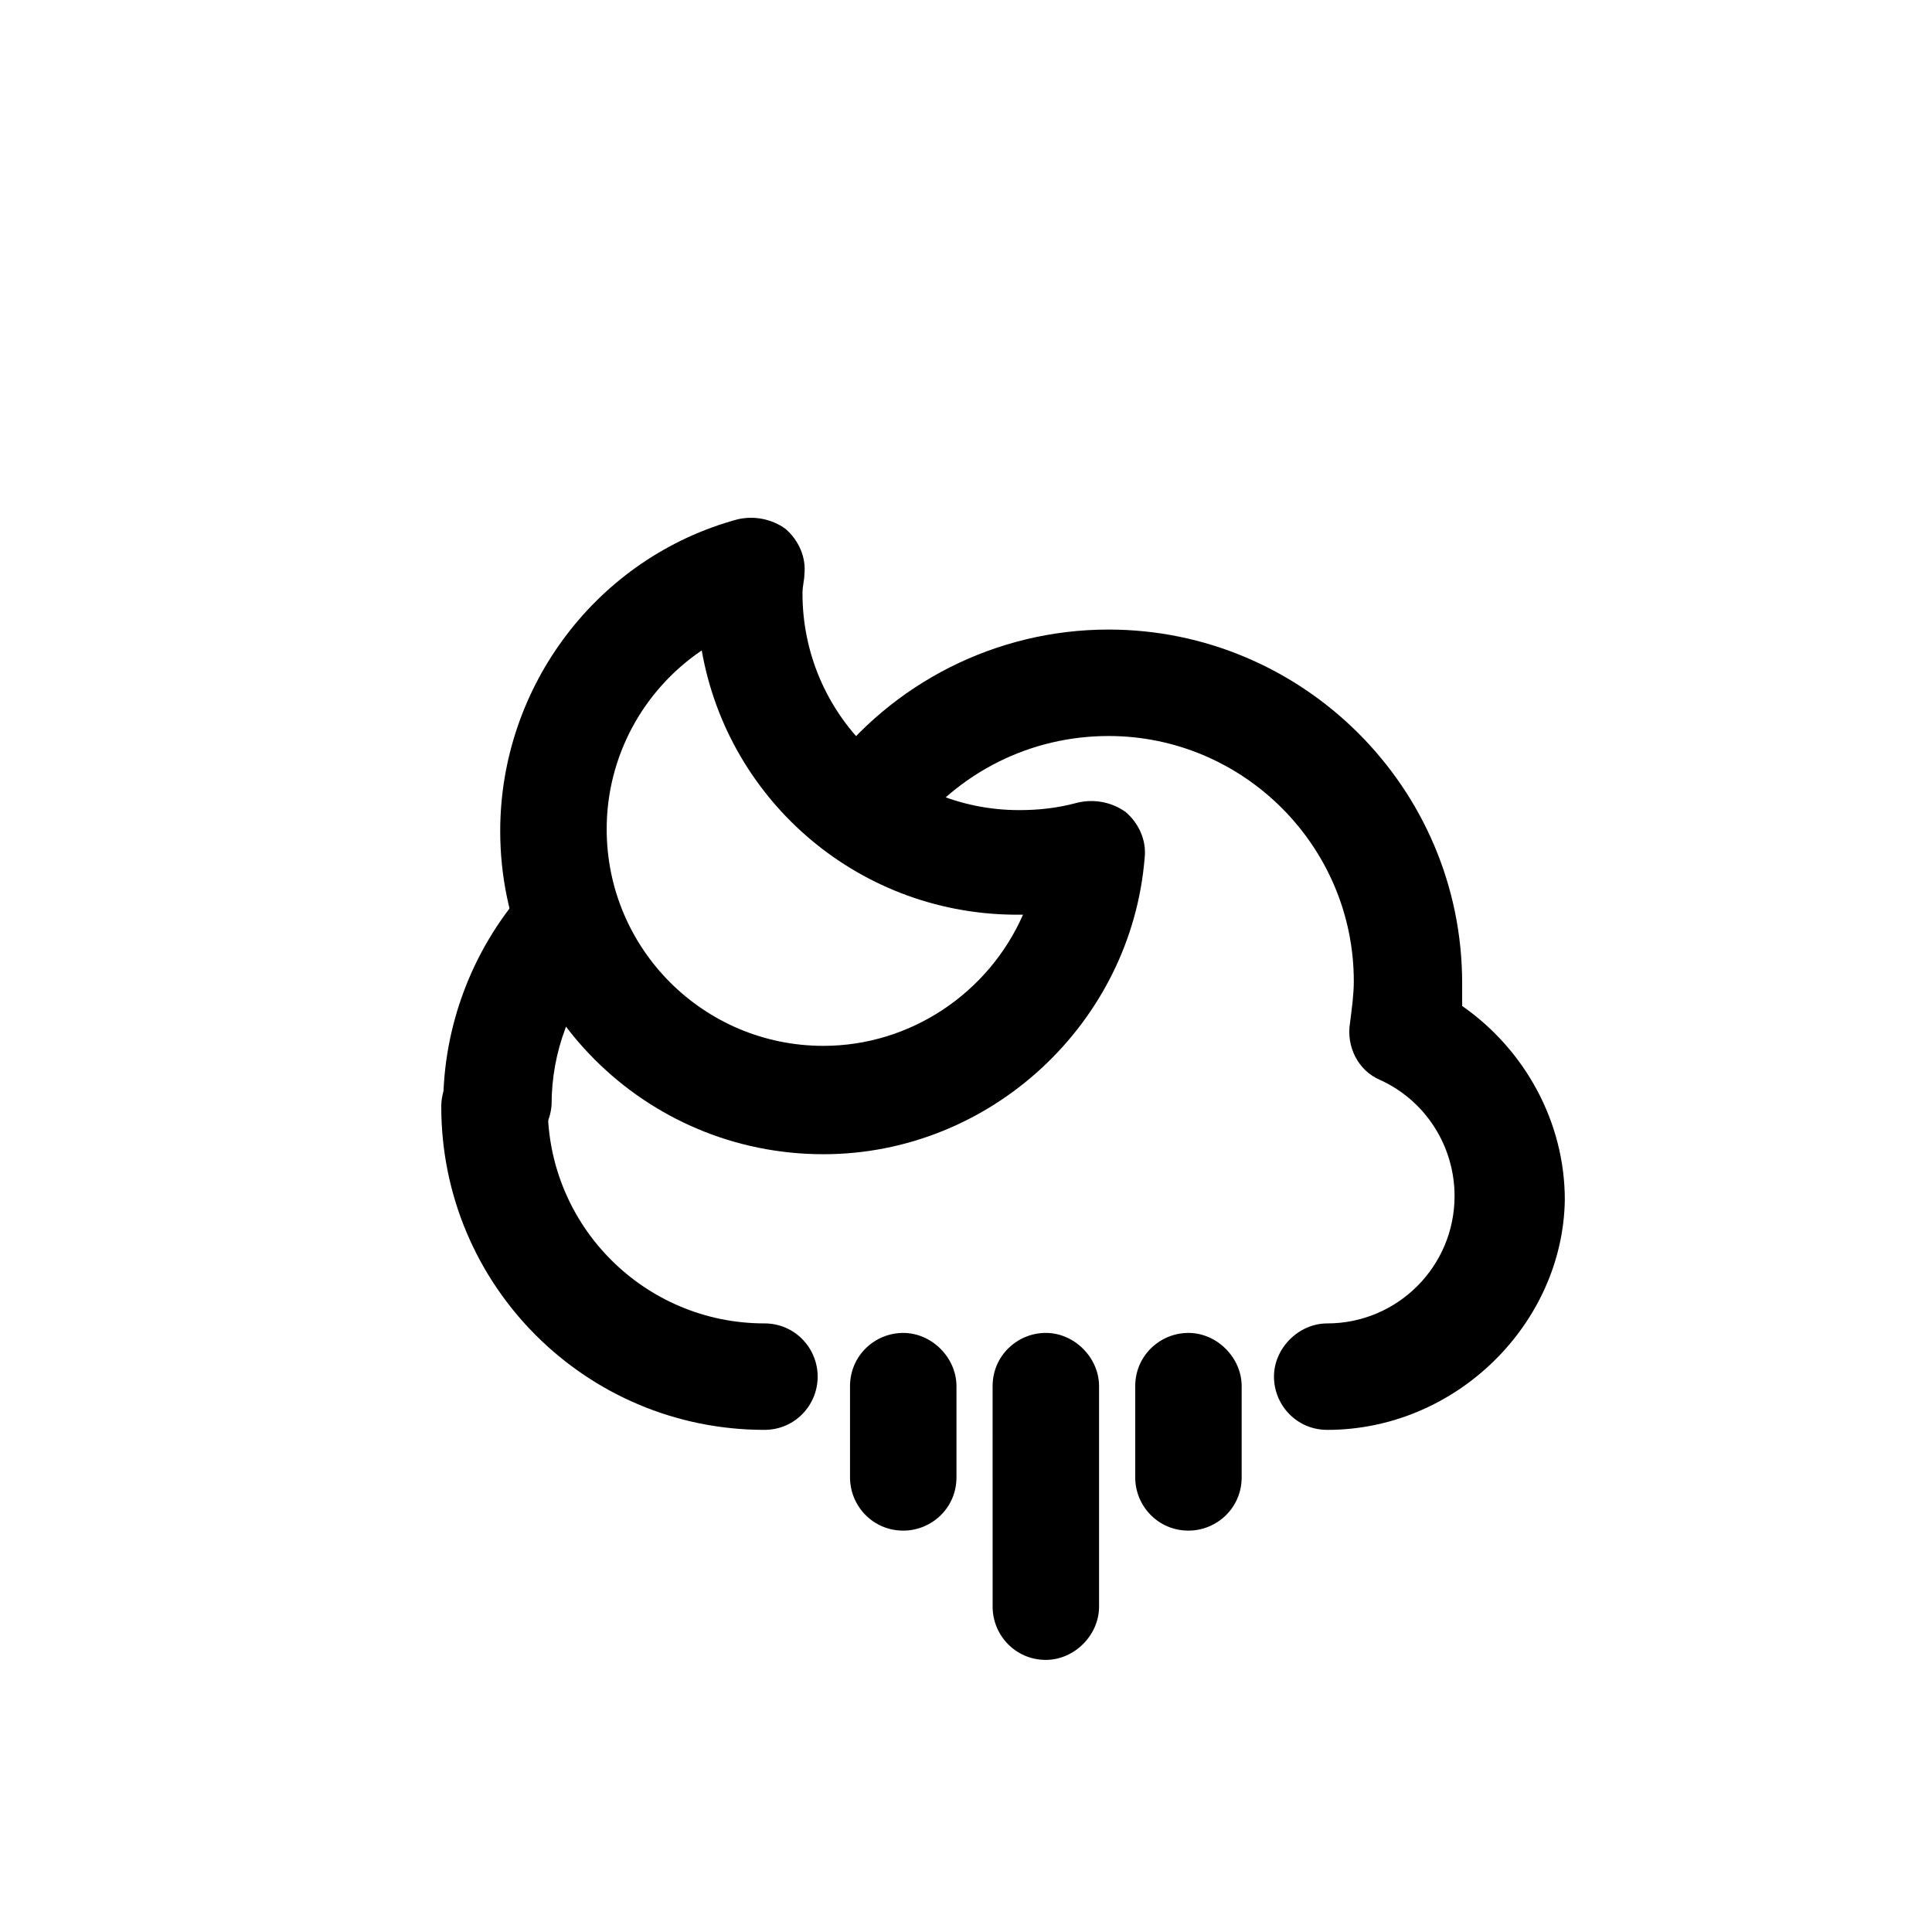
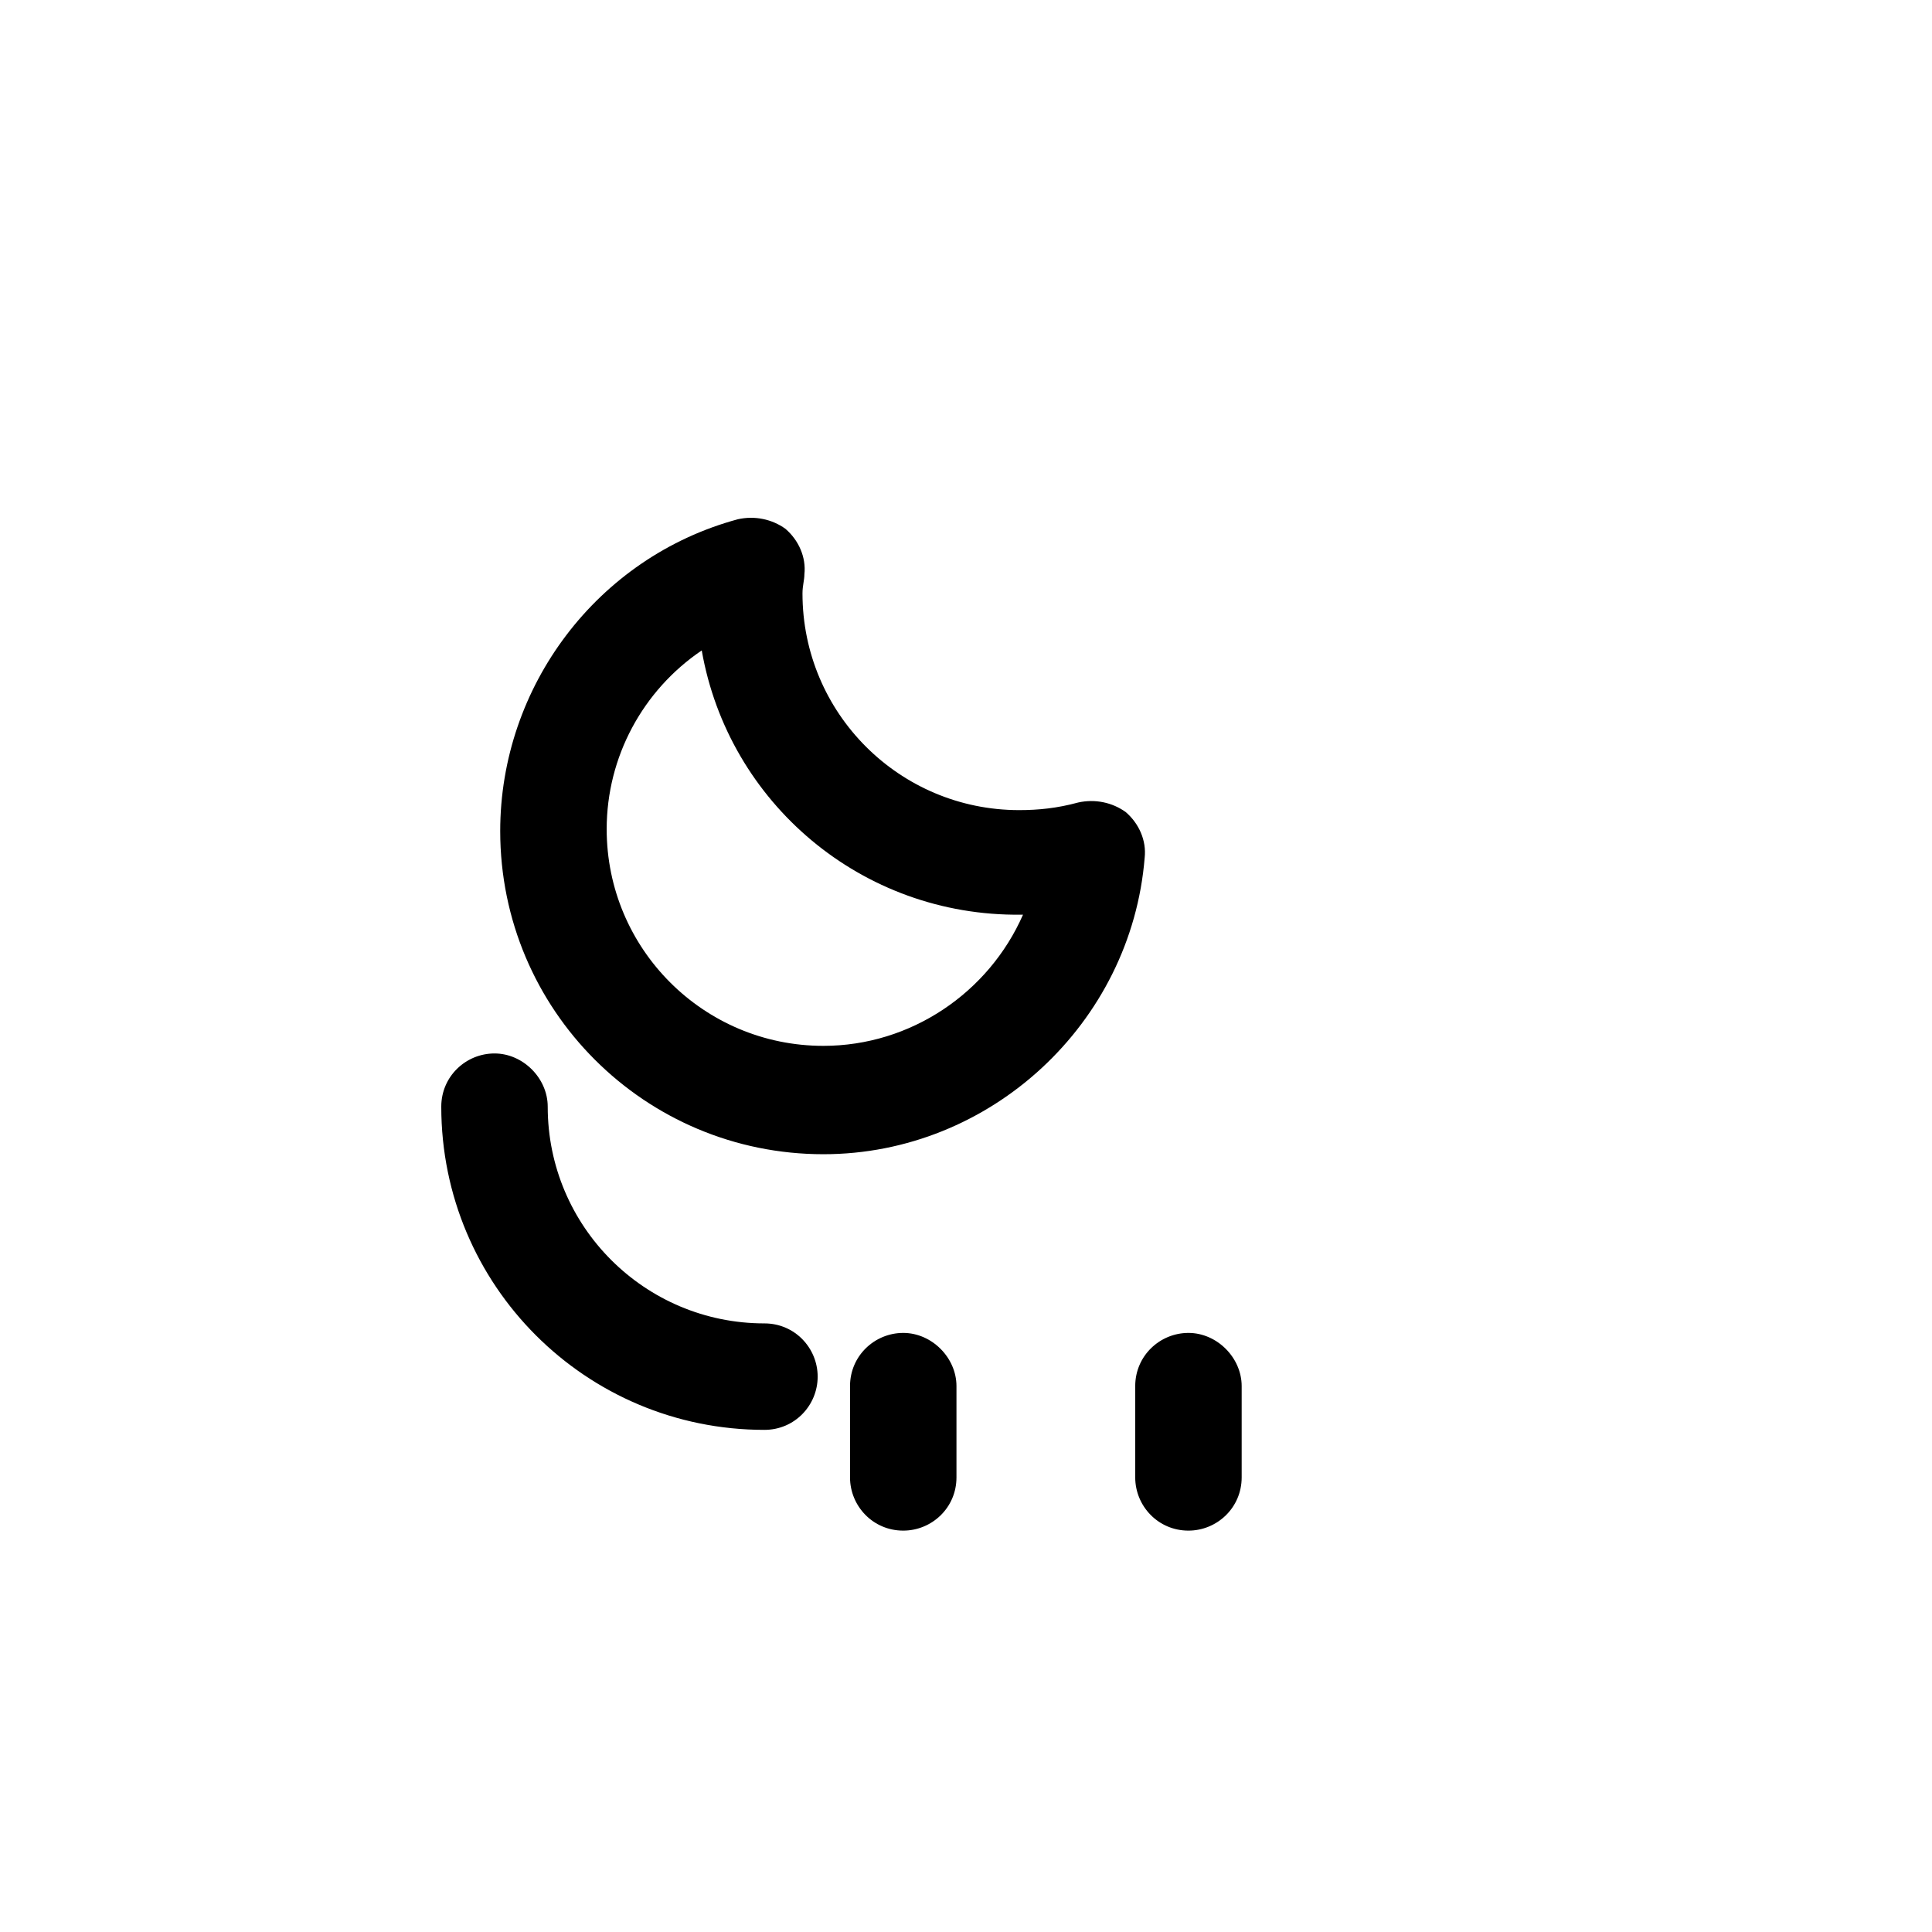
<svg xmlns="http://www.w3.org/2000/svg" fill="#000000" width="800px" height="800px" version="1.1" viewBox="144 144 512 512">
  <g>
-     <path d="m495.72 522.93c-8.062 0-14.105-6.551-14.105-14.105 0-7.559 6.551-14.105 14.105-14.105 18.641 0 33.754-15.113 33.754-33.754 0-13.098-7.559-25.191-19.648-30.73-6.047-2.519-9.07-9.07-8.062-15.113 0.504-4.031 1.008-7.559 1.008-11.082 0-35.77-29.223-64.992-64.992-64.992-20.656 0-39.801 9.574-52.395 26.199-4.535 6.047-13.602 7.559-19.648 3.023-6.047-4.535-7.559-13.602-3.023-19.648 17.633-23.68 45.344-37.785 75.066-37.785 51.387 0 93.707 41.816 93.707 93.707v6.047c16.625 11.586 27.207 30.73 27.207 51.387-0.5 32.738-28.715 60.953-62.973 60.953z" />
    <path d="m346.59 522.93c-47.359 0-85.648-38.289-85.648-85.648 0-8.062 6.551-14.105 14.105-14.105 7.559 0 14.105 6.551 14.105 14.105 0 31.738 25.695 57.434 57.434 57.434 8.062 0 14.105 6.551 14.105 14.105 0.008 7.559-6.039 14.109-14.102 14.109z" />
-     <path d="m275.56 450.88c-8.062 0-14.105-6.551-14.105-14.105 0-20.656 7.559-40.809 21.16-56.426 5.039-6.047 14.105-6.551 20.152-1.512 6.047 5.039 6.551 14.105 1.512 20.152-9.07 10.578-14.105 23.68-14.105 37.785-0.508 7.555-7.059 14.105-14.613 14.105z" />
    <path d="m362.21 449.88c-47.359 0-85.648-38.289-85.648-85.648 0-38.289 25.695-72.547 62.977-82.625 4.535-1.008 9.07 0 12.594 2.519 3.527 3.023 5.543 7.559 5.039 12.09 0 1.512-0.504 3.023-0.504 5.039 0 31.738 25.695 57.434 57.434 57.434 5.039 0 10.078-0.504 15.617-2.016 4.535-1.008 9.07 0 12.594 2.519 3.527 3.023 5.543 7.559 5.039 12.09-3.523 43.836-40.805 78.598-85.141 78.598zm-32.242-133.51c-15.617 10.578-25.191 28.215-25.191 47.359 0 31.738 25.695 57.434 57.434 57.434 23.176 0 43.832-14.105 52.898-34.762h-0.504c-42.316 0.5-77.582-29.727-84.637-70.031z" />
-     <path d="m421.16 583.89c-8.062 0-14.105-6.551-14.105-14.105l-0.004-58.445c0-8.062 6.551-14.105 14.105-14.105 7.559 0 14.105 6.551 14.105 14.105v58.441c0.004 7.559-6.547 14.109-14.102 14.109z" />
    <path d="m458.95 549.63c-8.062 0-14.105-6.551-14.105-14.105v-24.184c0-8.062 6.551-14.105 14.105-14.105 7.559 0 14.105 6.551 14.105 14.105v24.184c0 8.062-6.551 14.105-14.105 14.105z" />
    <path d="m383.37 549.63c-8.062 0-14.105-6.551-14.105-14.105v-24.184c0-8.062 6.551-14.105 14.105-14.105 7.559 0 14.105 6.551 14.105 14.105v24.184c0.004 8.062-6.547 14.105-14.105 14.105z" />
  </g>
</svg>